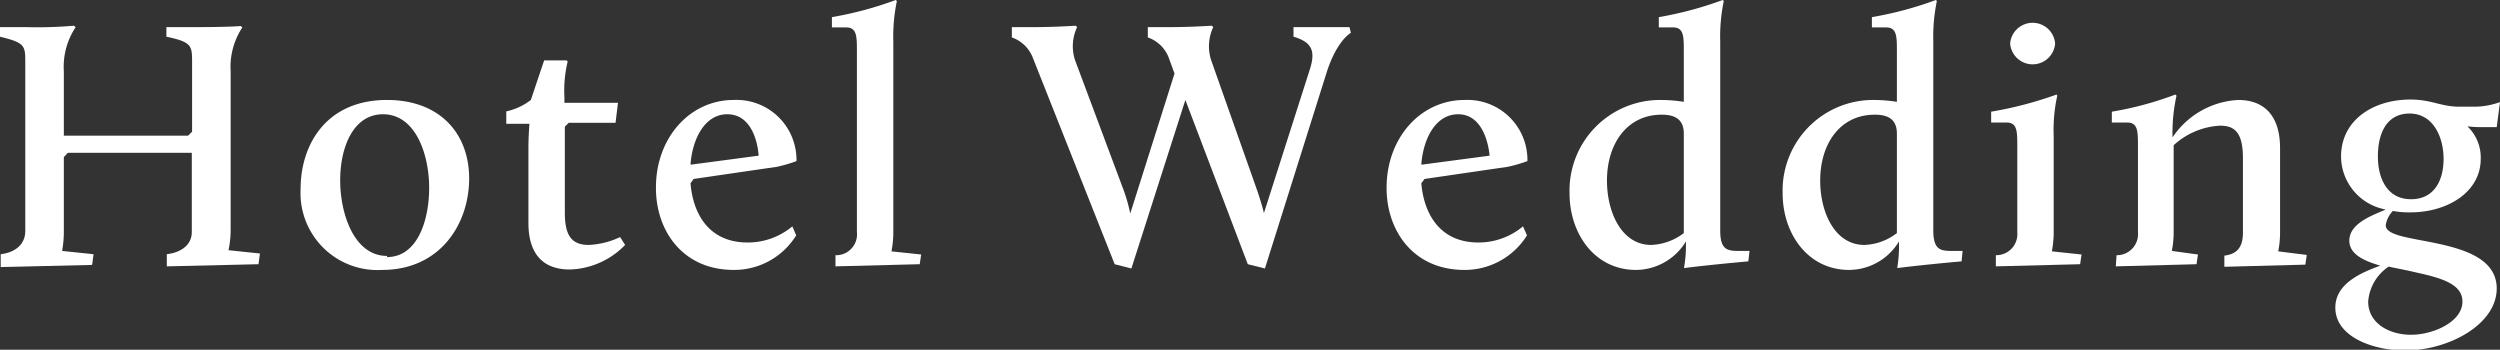
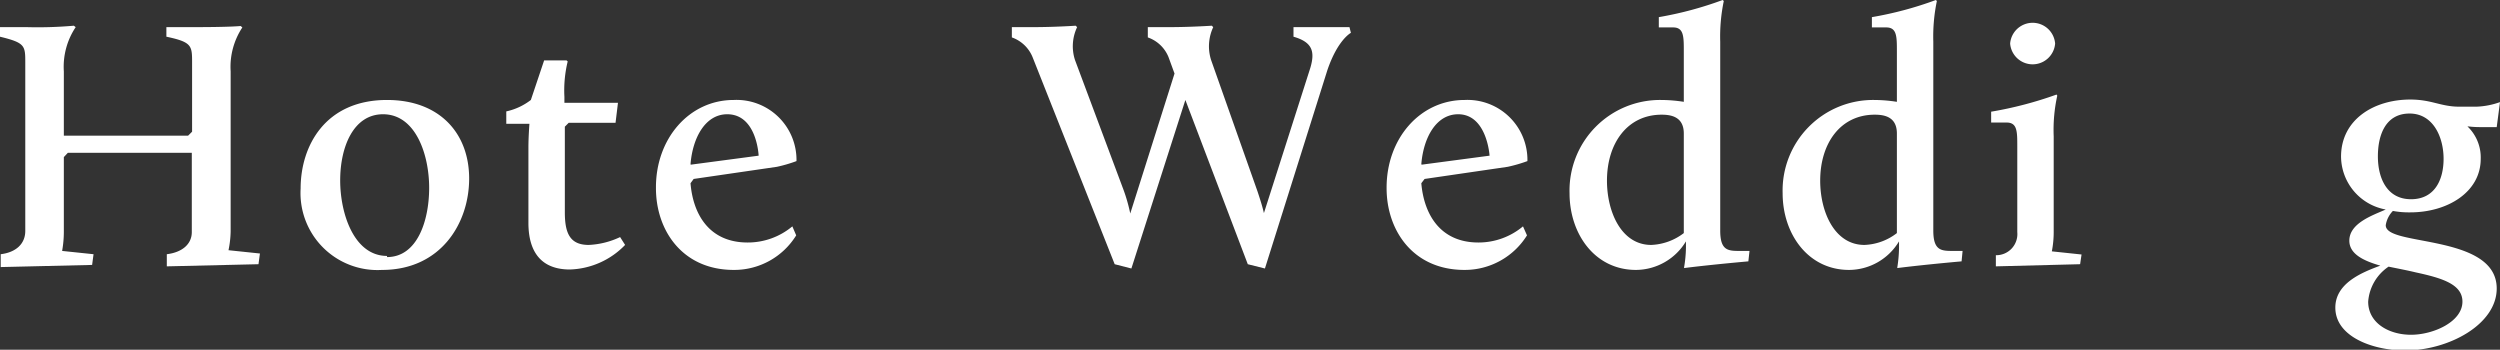
<svg xmlns="http://www.w3.org/2000/svg" viewBox="0 0 175.05 24.49">
  <rect x="0" y="0" width="175.05" height="24.49" fill="#333333" stroke="none" />
  <defs>
    <style>.cls-1{fill:#fff;}</style>
  </defs>
  <g id="レイヤー_2" data-name="レイヤー 2">
    <g id="レイヤー_1-2" data-name="レイヤー 1">
      <path class="cls-1" d="M.05,17.8c1.07-.13,1.72-.73,1.72-1.63V4.4C1.77,3.2,1.77,3,0,2.57V1.9H1.87a28.91,28.91,0,0,0,3.3-.1l.13.1A5,5,0,0,0,4.47,5V9.5h8.7l.28-.28V4.4c0-1.2,0-1.45-1.8-1.83V1.9h1.9c2.65,0,3.3-.08,3.3-.08l.12.1A5,5,0,0,0,16.15,5v11.2A7.09,7.09,0,0,1,16,17.52l2.2.23-.1.75-6.42.15V17.8c1.07-.13,1.75-.7,1.75-1.55V10.7H4.75L4.47,11v5.22a7.66,7.66,0,0,1-.12,1.35l2.2.23-.1.75-6.4.15Z" />
      <path class="cls-1" d="M27.1,7c3.7,0,5.75,2.35,5.75,5.5s-2,6.4-6.1,6.4a5.39,5.39,0,0,1-5.7-5.7C21.05,10.22,22.77,7,27.1,7Zm0,11c2.12,0,2.95-2.55,2.95-4.85s-.93-5.15-3.23-5.15c-2.07,0-3,2.28-3,4.63S24.8,17.92,27.1,17.92Z" />
      <path class="cls-1" d="M37,10.3c0-.73.07-1.63.07-1.63H35.45V7.8A4.31,4.31,0,0,0,37.17,7l.93-2.77,1.57,0,.08.07a8.61,8.61,0,0,0-.23,2.48v.42h3.75L43.1,8.6H39.82l-.27.27v6c0,1.45.35,2.28,1.67,2.28a5.69,5.69,0,0,0,2.2-.55l.35.55a5.6,5.6,0,0,1-3.87,1.72c-1.8,0-2.9-1-2.9-3.27Z" />
      <path class="cls-1" d="M51.37,7a4.2,4.2,0,0,1,4.4,4.28,10,10,0,0,1-1.37.4l-5.83.85-.22.3c.17,2.12,1.27,4.15,4,4.15a4.86,4.86,0,0,0,3.13-1.13l.27.63a5.1,5.1,0,0,1-4.37,2.42c-3.6,0-5.45-2.77-5.45-5.72C45.9,9.72,48.25,7,51.37,7Zm-3,4.53,4.75-.63S53,8,50.92,8C49.4,8,48.5,9.62,48.35,11.5Z" />
-       <path class="cls-1" d="M58.5,17.87A1.46,1.46,0,0,0,60,16.25V3.6c0-1.05,0-1.68-.75-1.68h-1V1.2A25,25,0,0,0,62.72,0l.08.07a12.23,12.23,0,0,0-.25,2.85V16.25a7.09,7.09,0,0,1-.13,1.35l2.08.22-.1.68-5.9.15Z" />
      <path class="cls-1" d="M83,7,79.22,18.8l-1.17-.3L72.3,4a2.44,2.44,0,0,0-1.45-1.38V1.9h1.47c1.53,0,3-.1,3-.1l.1.1a3.12,3.12,0,0,0-.15,2.3l3.42,9.15a11.57,11.57,0,0,1,.45,1.6l3.1-9.8L81.82,4a2.42,2.42,0,0,0-1.45-1.38V1.9h1.48c1.52,0,3-.1,3-.1l.1.1a3.17,3.17,0,0,0-.15,2.3l3.25,9.2c.15.45.33,1,.45,1.52L91.75,4.75c.34-1.15.14-1.8-1.18-2.18V1.9h3.92l.1.4s-.92.47-1.65,2.62L88.57,18.8l-1.2-.3Z" />
      <path class="cls-1" d="M102.55,7a4.2,4.2,0,0,1,4.4,4.28,10.29,10.29,0,0,1-1.38.4l-5.82.85-.23.3c.18,2.12,1.28,4.15,4,4.15a4.85,4.85,0,0,0,3.12-1.13l.28.63a5.13,5.13,0,0,1-4.38,2.42c-3.6,0-5.45-2.77-5.45-5.72C97.07,9.72,99.42,7,102.55,7Zm-3,4.53,4.75-.63S104.12,8,102.1,8C100.57,8,99.67,9.62,99.52,11.5Z" />
      <path class="cls-1" d="M116.32,7a10.44,10.44,0,0,1,1.58.13V3.6c0-1.05,0-1.68-.75-1.68h-1V1.2A25,25,0,0,0,120.62,0l.08.07a12.23,12.23,0,0,0-.25,2.85V16.15c0,1.42.57,1.42,1.4,1.42h.65l-.08.73c-3,.27-4.5.47-4.5.47l0-.05a9,9,0,0,0,.13-1.35V16.9a4.11,4.11,0,0,1-3.5,2c-2.88,0-4.65-2.52-4.65-5.37A6.34,6.34,0,0,1,116.32,7Zm1.58,9.35v-7c0-1.17-.88-1.32-1.55-1.32-2.4,0-3.83,2-3.83,4.62,0,2.18,1,4.5,3.1,4.5A4,4,0,0,0,117.9,16.32Z" />
      <path class="cls-1" d="M131.25,7a10.39,10.39,0,0,1,1.57.13V3.6c0-1.05,0-1.68-.75-1.68h-1V1.2A25,25,0,0,0,135.55,0l.07.07a12.23,12.23,0,0,0-.25,2.85V16.15c0,1.42.58,1.42,1.4,1.42h.65l-.07.73c-3,.27-4.5.47-4.5.47l0-.05a9.67,9.67,0,0,0,.12-1.35V16.9a4.1,4.1,0,0,1-3.5,2c-2.87,0-4.65-2.52-4.65-5.37A6.34,6.34,0,0,1,131.25,7Zm1.57,9.35v-7c0-1.17-.87-1.32-1.55-1.32-2.4,0-3.82,2-3.82,4.62,0,2.18,1,4.5,3.1,4.5A3.94,3.94,0,0,0,132.82,16.32Z" />
      <path class="cls-1" d="M139.75,17.87a1.48,1.48,0,0,0,1.5-1.62v-6c0-1.05,0-1.67-.75-1.67h-1.08V7.82A26.4,26.4,0,0,0,144,6.62l.05.08a11.12,11.12,0,0,0-.25,2.85v6.7a7.09,7.09,0,0,1-.13,1.35l2.08.22-.1.68-5.9.15Zm1-14.82a1.58,1.58,0,0,1,3.15,0,1.58,1.58,0,0,1-3.15,0Z" />
-       <path class="cls-1" d="M148.2,17.87a1.48,1.48,0,0,0,1.5-1.62v-6c0-1.05,0-1.67-.75-1.67h-1.08V7.82a23.45,23.45,0,0,0,4.45-1.2l.08.08a12.08,12.08,0,0,0-.28,2.92A5.9,5.9,0,0,1,156.72,7c1.73,0,2.93,1,2.93,3.38v5.9a6.58,6.58,0,0,1-.13,1.32l2,.25-.1.68-5.67.15v-.78c1-.12,1.3-.72,1.3-1.62V11.07c0-1.82-.6-2.27-1.6-2.27a5.19,5.19,0,0,0-3.25,1.37v6.08a6.58,6.58,0,0,1-.13,1.32l1.83.25-.1.68-5.65.15Z" />
      <path class="cls-1" d="M167.05,14.67a3.8,3.8,0,0,1-3.13-3.7c0-2.6,2.3-4,4.85-4,1.5,0,2.13.5,3.43.5h1.2a5.46,5.46,0,0,0,1.65-.32l-.23,1.75h-1.2c-.45,0-.77-.05-.85-.05a3,3,0,0,1,.93,2.27c0,2.35-2.35,3.75-4.93,3.75a6.15,6.15,0,0,1-1.22-.1,1.83,1.83,0,0,0-.5,1c0,.68,1.47.85,3.22,1.2,2.15.43,4.55,1.1,4.55,3.23,0,2.52-3.37,4.34-6.42,4.34-2.23,0-4.88-.95-4.88-3,0-1.72,1.88-2.47,3.15-2.94-1.22-.35-2.17-.83-2.17-1.75C164.5,15.62,166.15,15.07,167.05,14.67Zm.2,4a3.24,3.24,0,0,0-1.43,2.45c0,1.5,1.45,2.32,3,2.32s3.6-.9,3.6-2.32c0-1.22-1.43-1.65-3.28-2.05C168.52,18.92,167.87,18.8,167.25,18.67Zm3.85-7.55c0-1.52-.73-3.17-2.38-3.17s-2.22,1.45-2.22,3,.65,3,2.32,3S171.1,12.57,171.1,11.12Z" />
    </g>
  </g>
</svg>